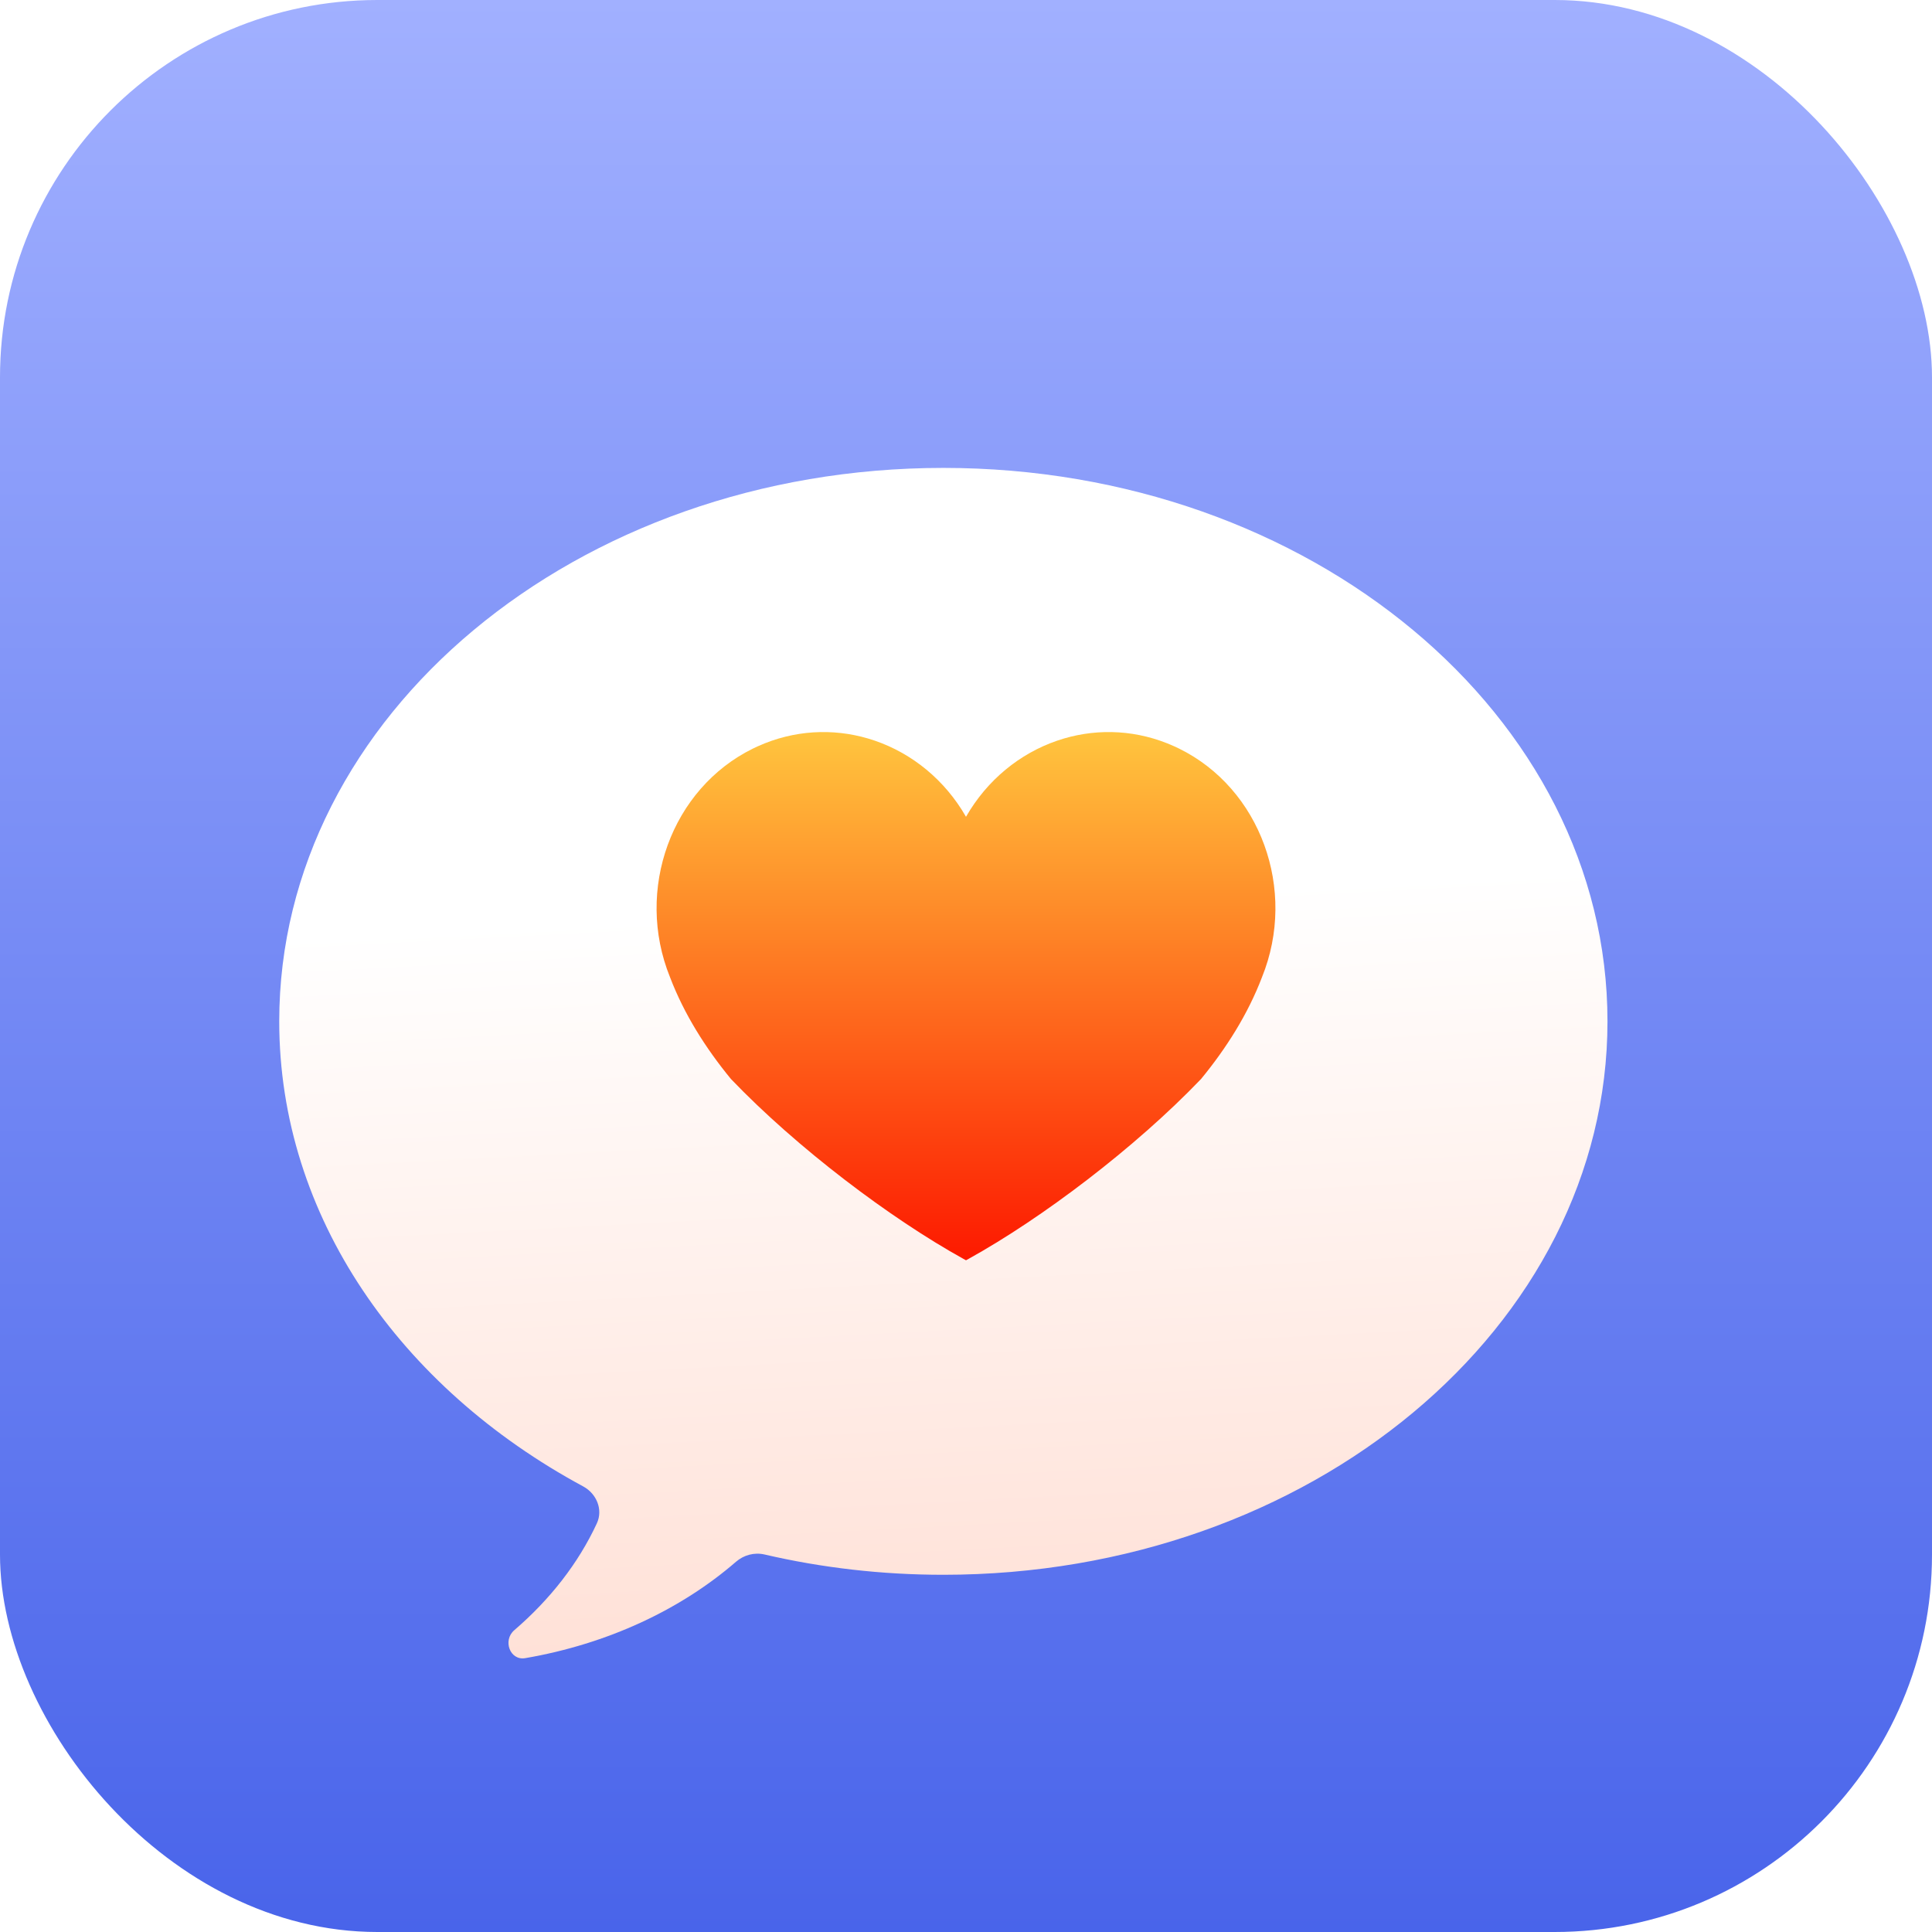
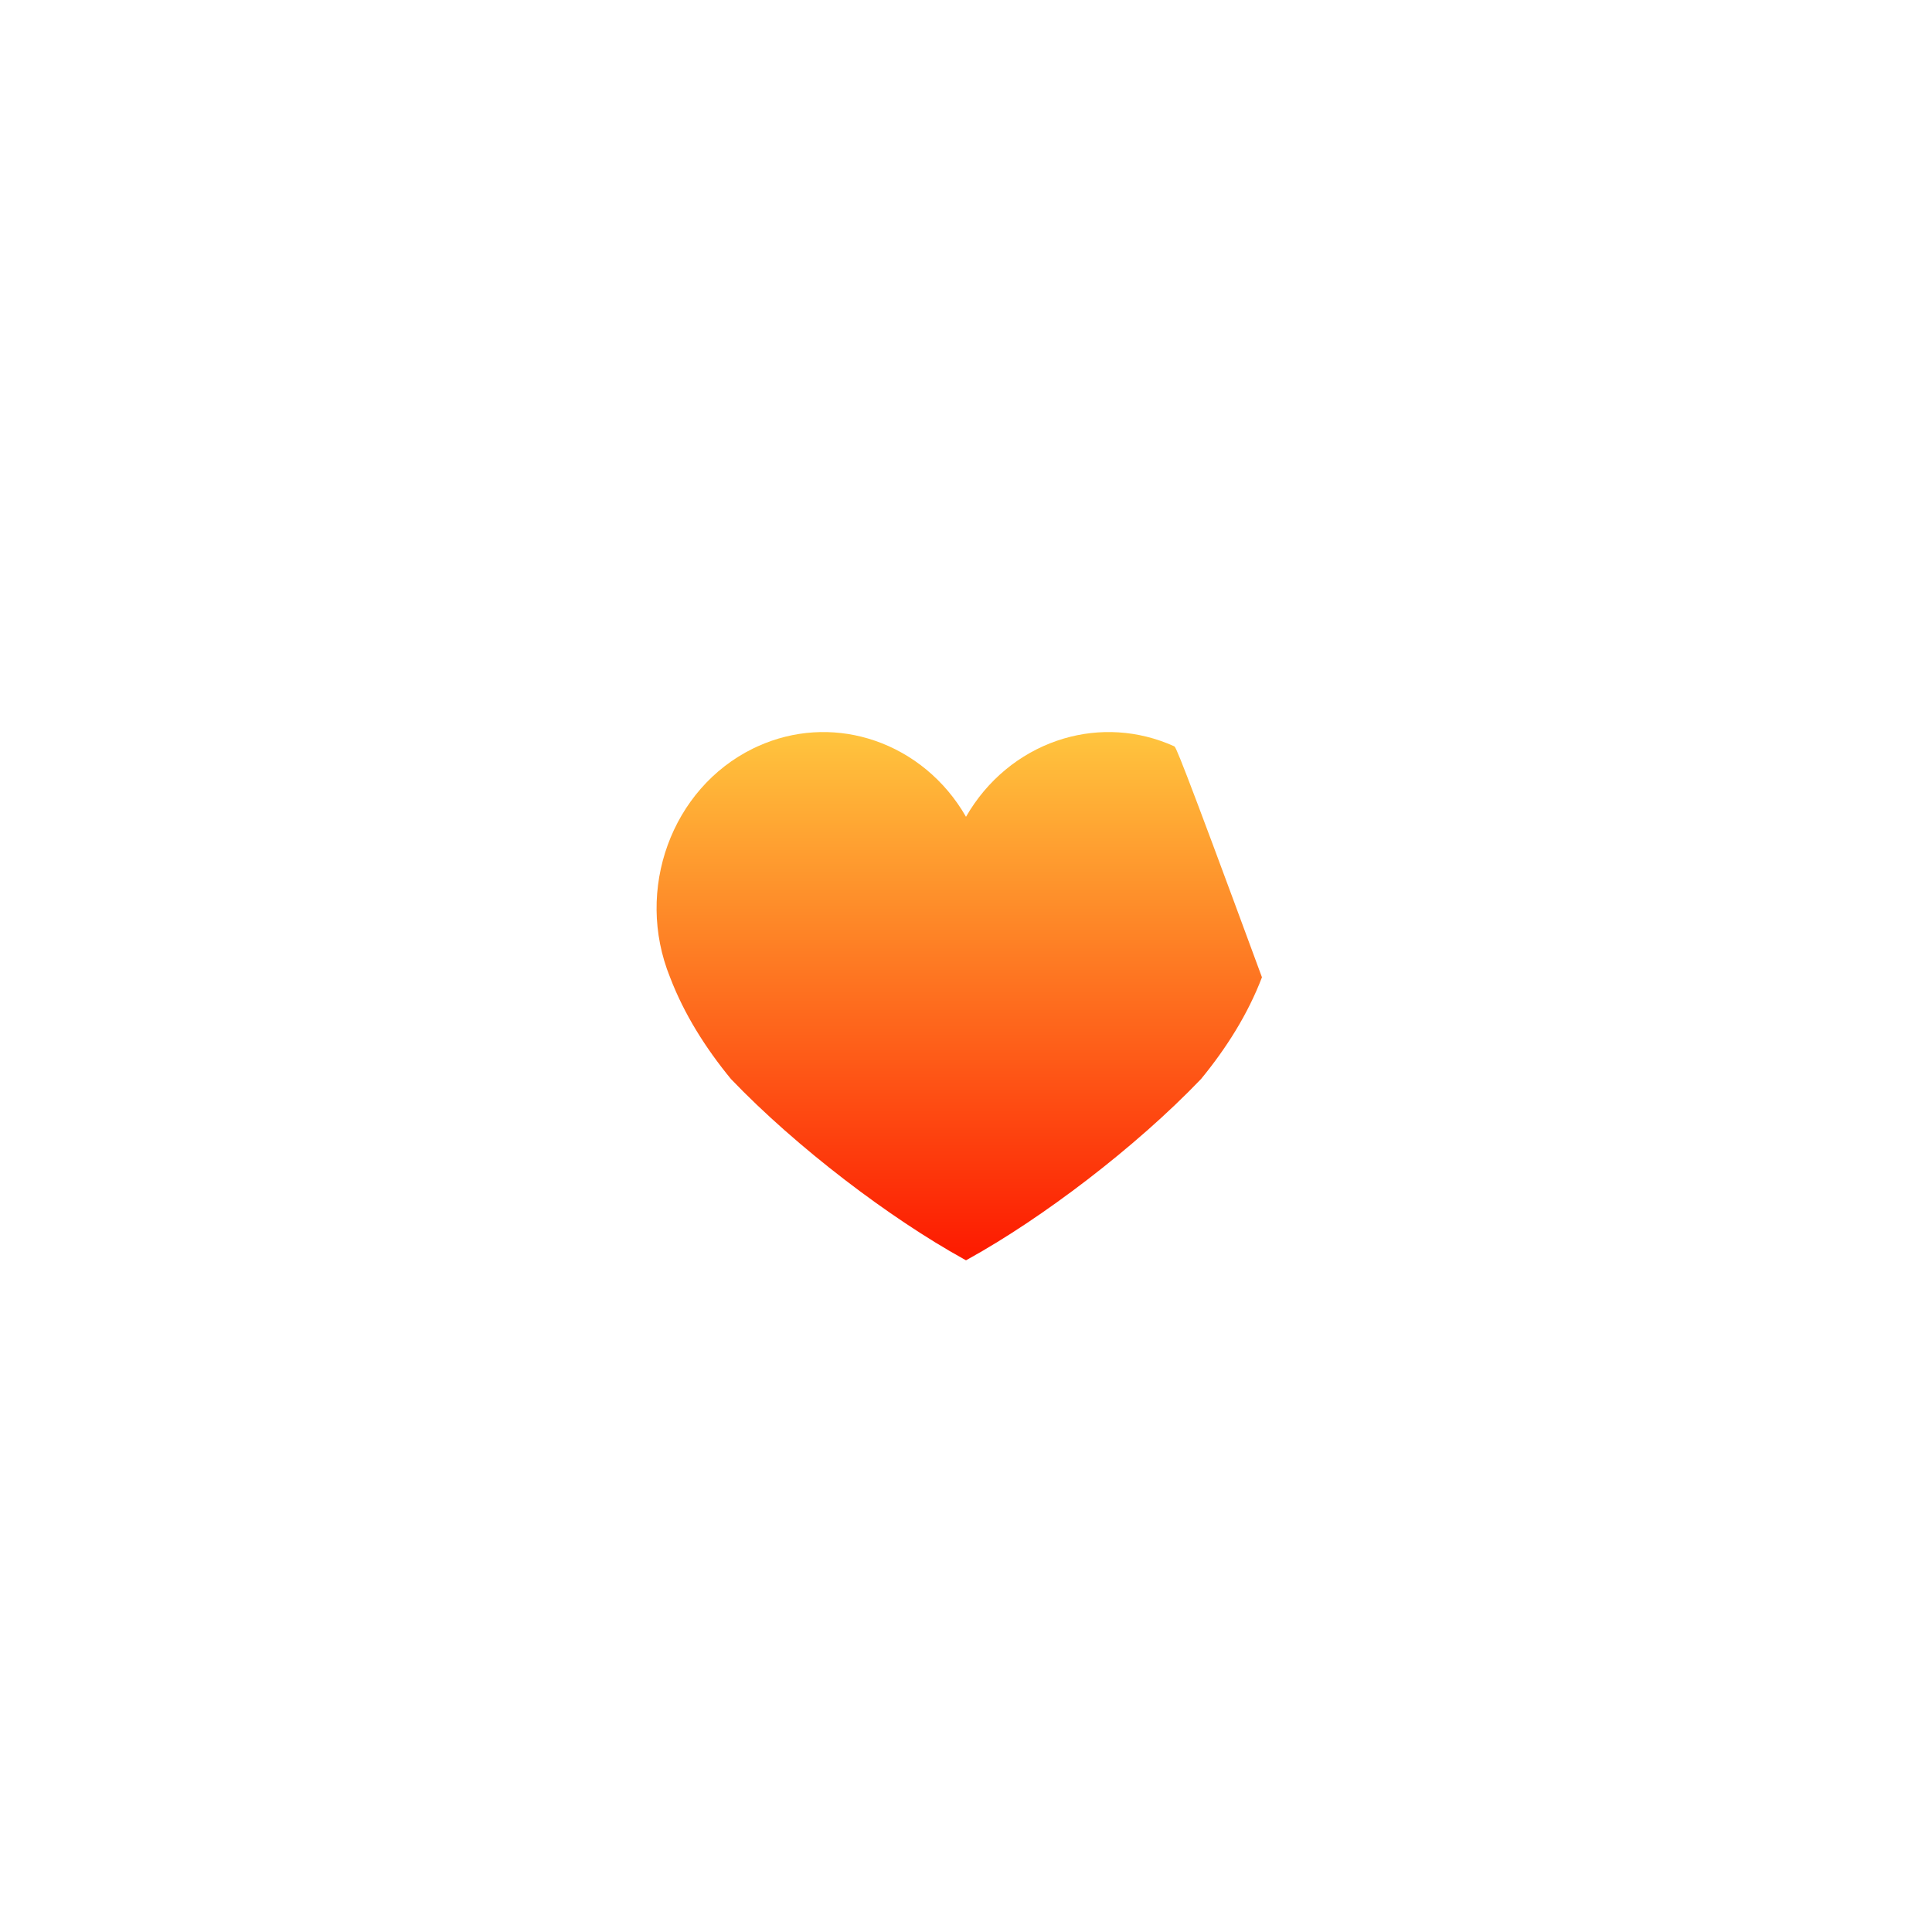
<svg xmlns="http://www.w3.org/2000/svg" width="256" height="256" viewBox="0 0 256 256" fill="none">
-   <rect width="256" height="256" rx="50" fill="url(#paint0_linear_2442_2700)" />
  <g filter="url(#filter0_d_2442_2700)">
-     <path d="M128 200.667C176.601 200.667 216 167.834 216 127.333C216 86.832 176.601 54 128 54C79.399 54 40 86.832 40 127.333C40 153.171 56.034 175.887 80.263 188.95C82.044 189.91 82.936 192.021 82.085 193.856C79.636 199.137 75.89 203.933 71.147 208.009C69.582 209.353 70.566 212.063 72.599 211.713C83.526 209.833 93.209 205.276 100.523 198.941C101.563 198.039 102.969 197.667 104.31 197.979C111.847 199.73 119.792 200.667 128 200.667Z" fill="url(#paint1_linear_2442_2700)" />
-   </g>
-   <path d="M115.024 97.857C110.356 96.484 105.23 96.715 100.427 98.881C100.206 98.981 99.986 99.084 99.768 99.19C89.001 104.481 84.078 117.88 88.785 129.495C90.655 134.397 93.515 138.909 96.856 142.975C105.575 152.078 117.977 161.449 127.648 166.8C127.83 166.897 127.945 166.959 127.986 166.986C127.989 166.988 127.993 166.989 127.996 166.991L127.999 167L128.004 166.991C128.007 166.989 128.011 166.988 128.014 166.986C128.055 166.959 128.17 166.897 128.353 166.8C138.023 161.449 150.425 152.078 159.143 142.975C162.485 138.909 165.345 134.397 167.215 129.495C171.922 117.88 166.999 104.481 156.232 99.19C156.014 99.084 155.795 98.981 155.573 98.881C150.77 96.715 145.644 96.484 140.976 97.857C140.665 97.948 140.356 98.047 140.049 98.153C135.138 99.844 130.808 103.334 128.003 108.223C128.002 108.221 128.001 108.22 128 108.218C127.999 108.22 127.998 108.221 127.997 108.223C125.192 103.334 120.862 99.844 115.951 98.153C115.644 98.047 115.335 97.948 115.024 97.857Z" fill="url(#paint2_linear_2442_2700)" />
+     </g>
+   <path d="M115.024 97.857C110.356 96.484 105.23 96.715 100.427 98.881C100.206 98.981 99.986 99.084 99.768 99.19C89.001 104.481 84.078 117.88 88.785 129.495C90.655 134.397 93.515 138.909 96.856 142.975C105.575 152.078 117.977 161.449 127.648 166.8C127.83 166.897 127.945 166.959 127.986 166.986C127.989 166.988 127.993 166.989 127.996 166.991L127.999 167L128.004 166.991C128.007 166.989 128.011 166.988 128.014 166.986C128.055 166.959 128.17 166.897 128.353 166.8C138.023 161.449 150.425 152.078 159.143 142.975C162.485 138.909 165.345 134.397 167.215 129.495C156.014 99.084 155.795 98.981 155.573 98.881C150.77 96.715 145.644 96.484 140.976 97.857C140.665 97.948 140.356 98.047 140.049 98.153C135.138 99.844 130.808 103.334 128.003 108.223C128.002 108.221 128.001 108.22 128 108.218C127.999 108.22 127.998 108.221 127.997 108.223C125.192 103.334 120.862 99.844 115.951 98.153C115.644 98.047 115.335 97.948 115.024 97.857Z" fill="url(#paint2_linear_2442_2700)" />
  <defs>
    <filter id="filter0_d_2442_2700" x="17" y="42" width="216" height="197.744" filterUnits="userSpaceOnUse" color-interpolation-filters="sRGB">
      <feFlood flood-opacity="0" result="BackgroundImageFix" />
      <feColorMatrix in="SourceAlpha" type="matrix" values="0 0 0 0 0 0 0 0 0 0 0 0 0 0 0 0 0 0 127 0" result="hardAlpha" />
      <feOffset dx="-3" dy="8" />
      <feGaussianBlur stdDeviation="10" />
      <feColorMatrix type="matrix" values="0 0 0 0 0.251 0 0 0 0 0 0 0 0 0 0.792 0 0 0 0.66 0" />
      <feBlend mode="normal" in2="BackgroundImageFix" result="effect1_dropShadow_2442_2700" />
      <feBlend mode="normal" in="SourceGraphic" in2="effect1_dropShadow_2442_2700" result="shape" />
    </filter>
    <linearGradient id="paint0_linear_2442_2700" x1="128" y1="256" x2="128" y2="0" gradientUnits="userSpaceOnUse">
      <stop stop-color="#4964EA" />
      <stop offset="1" stop-color="#A1B0FF" />
    </linearGradient>
    <linearGradient id="paint1_linear_2442_2700" x1="120" y1="76.582" x2="127.085" y2="212.12" gradientUnits="userSpaceOnUse">
      <stop offset="0.26" stop-color="white" />
      <stop offset="1" stop-color="#FFE0D6" />
    </linearGradient>
    <linearGradient id="paint2_linear_2442_2700" x1="128" y1="97" x2="128" y2="167" gradientUnits="userSpaceOnUse">
      <stop stop-color="#FFC53E" />
      <stop offset="1" stop-color="#FD1900" />
    </linearGradient>
  </defs>
</svg>